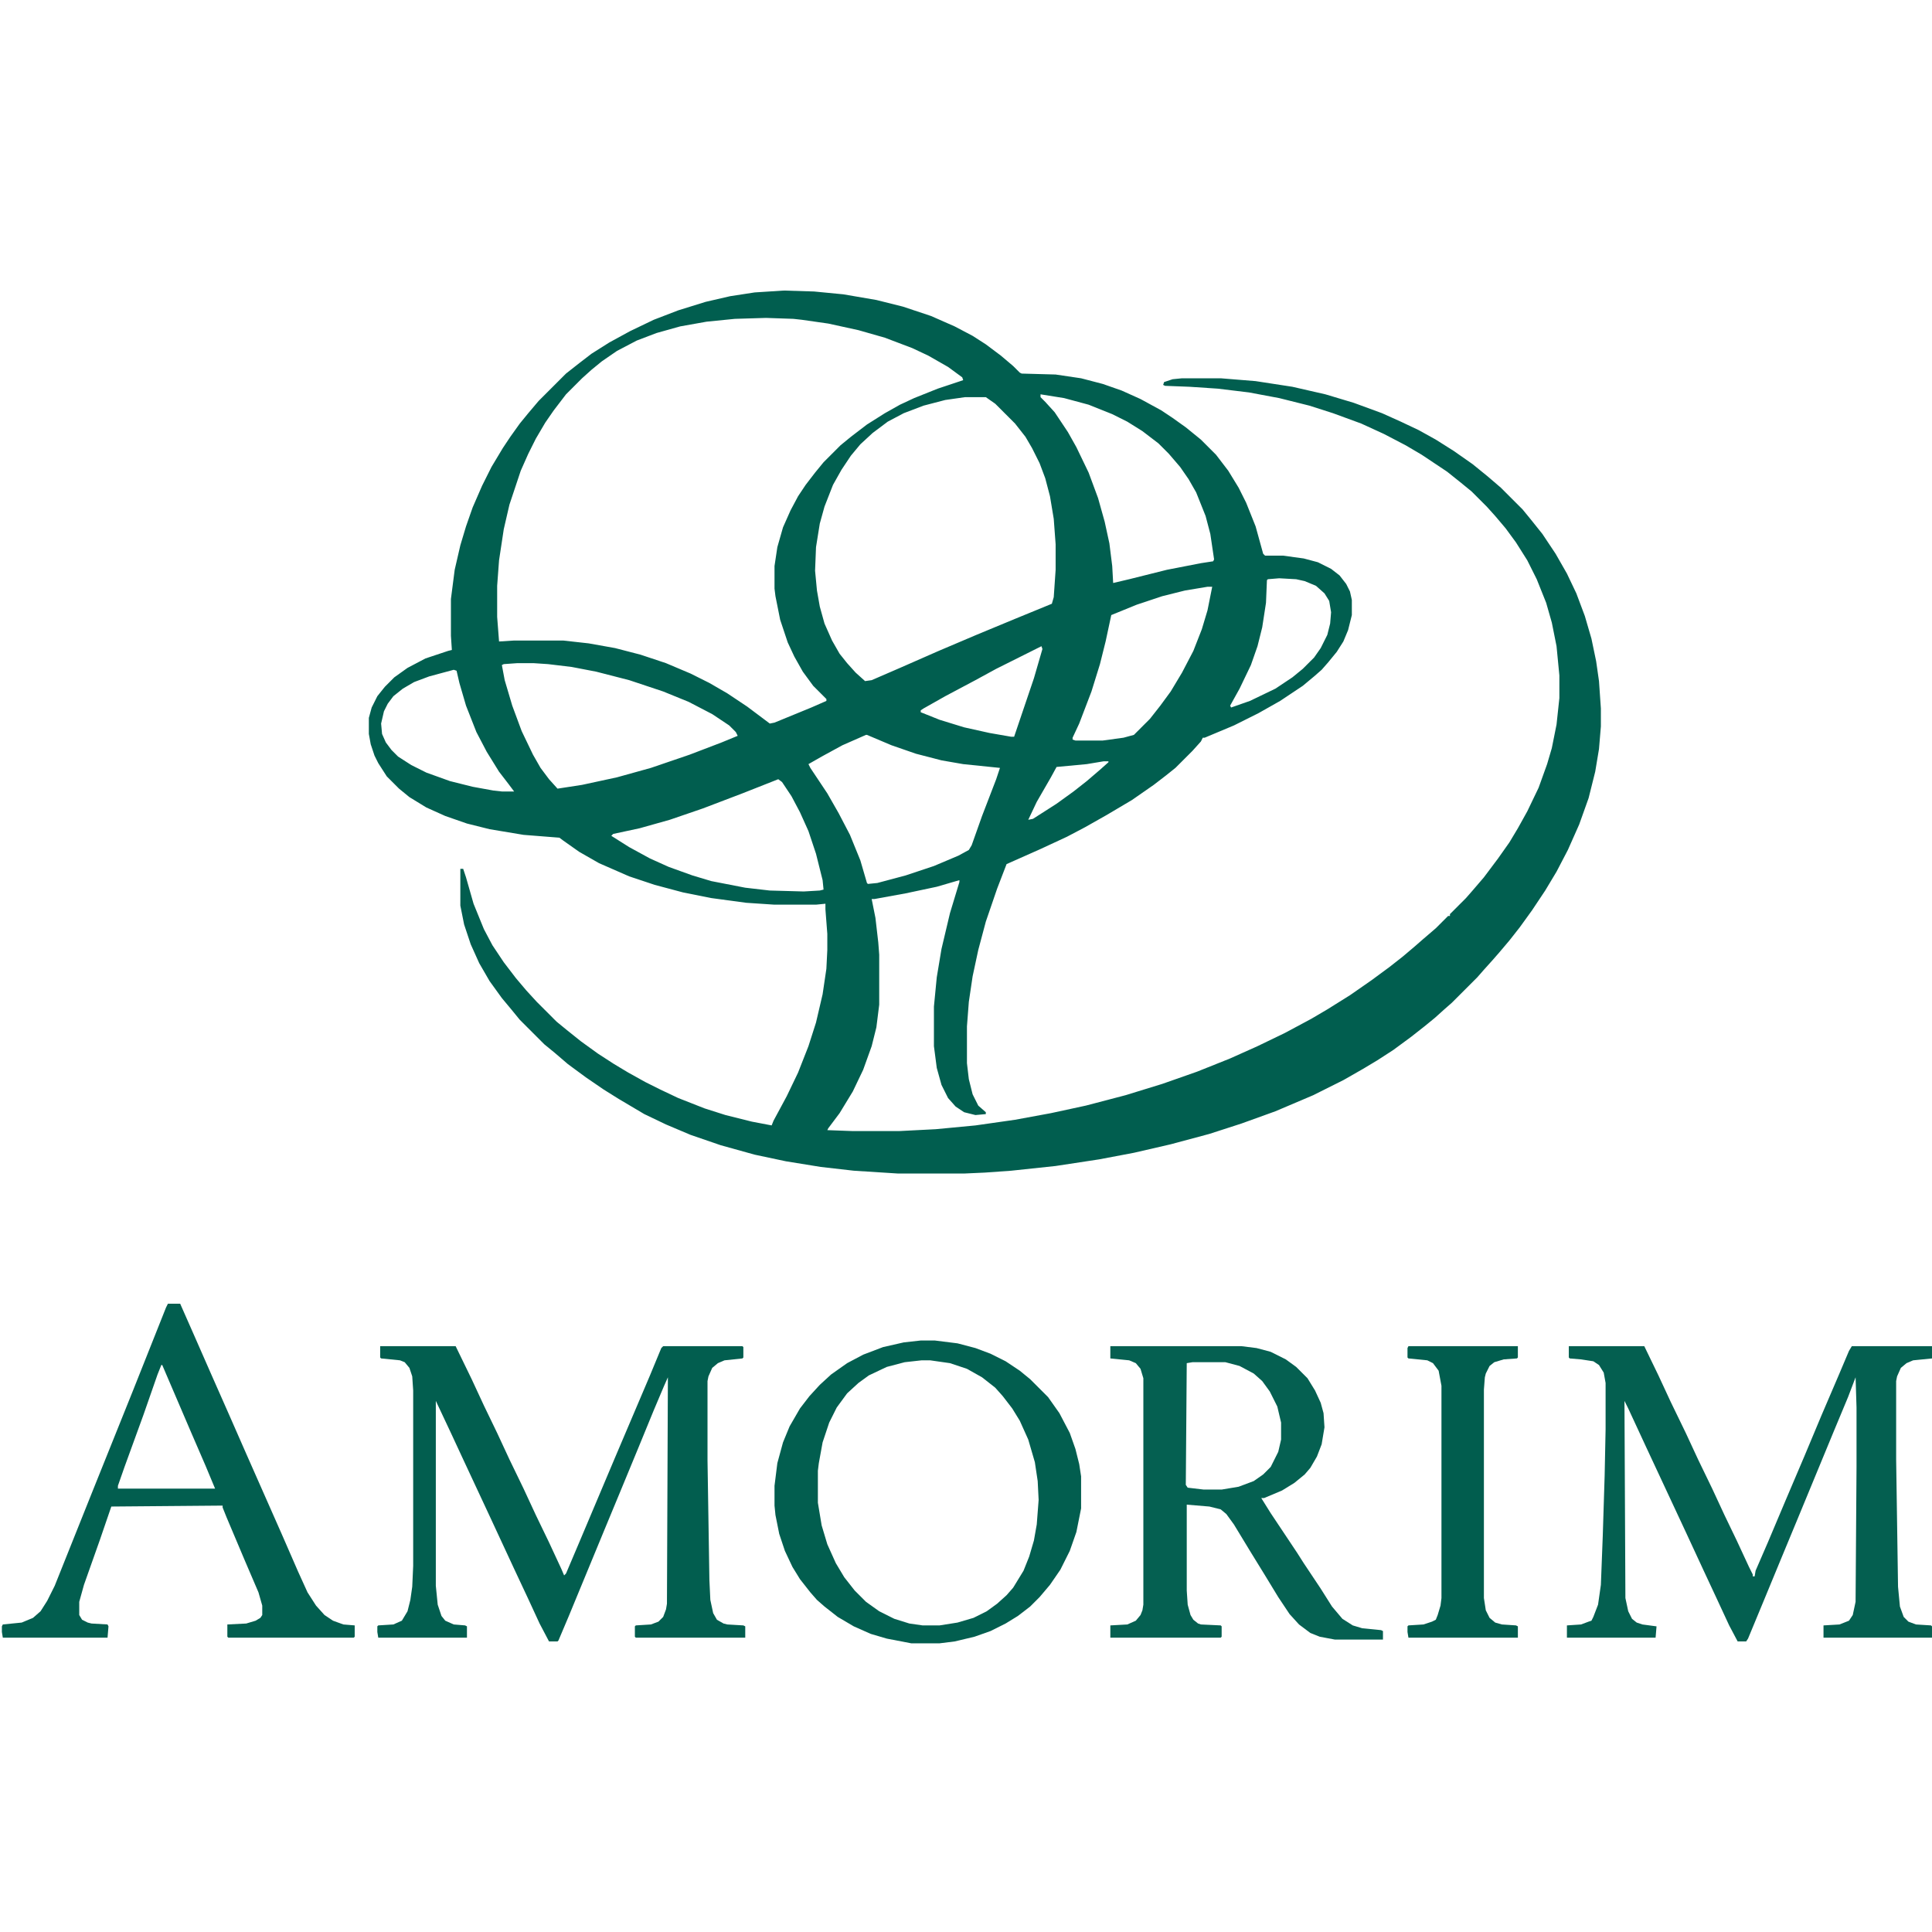
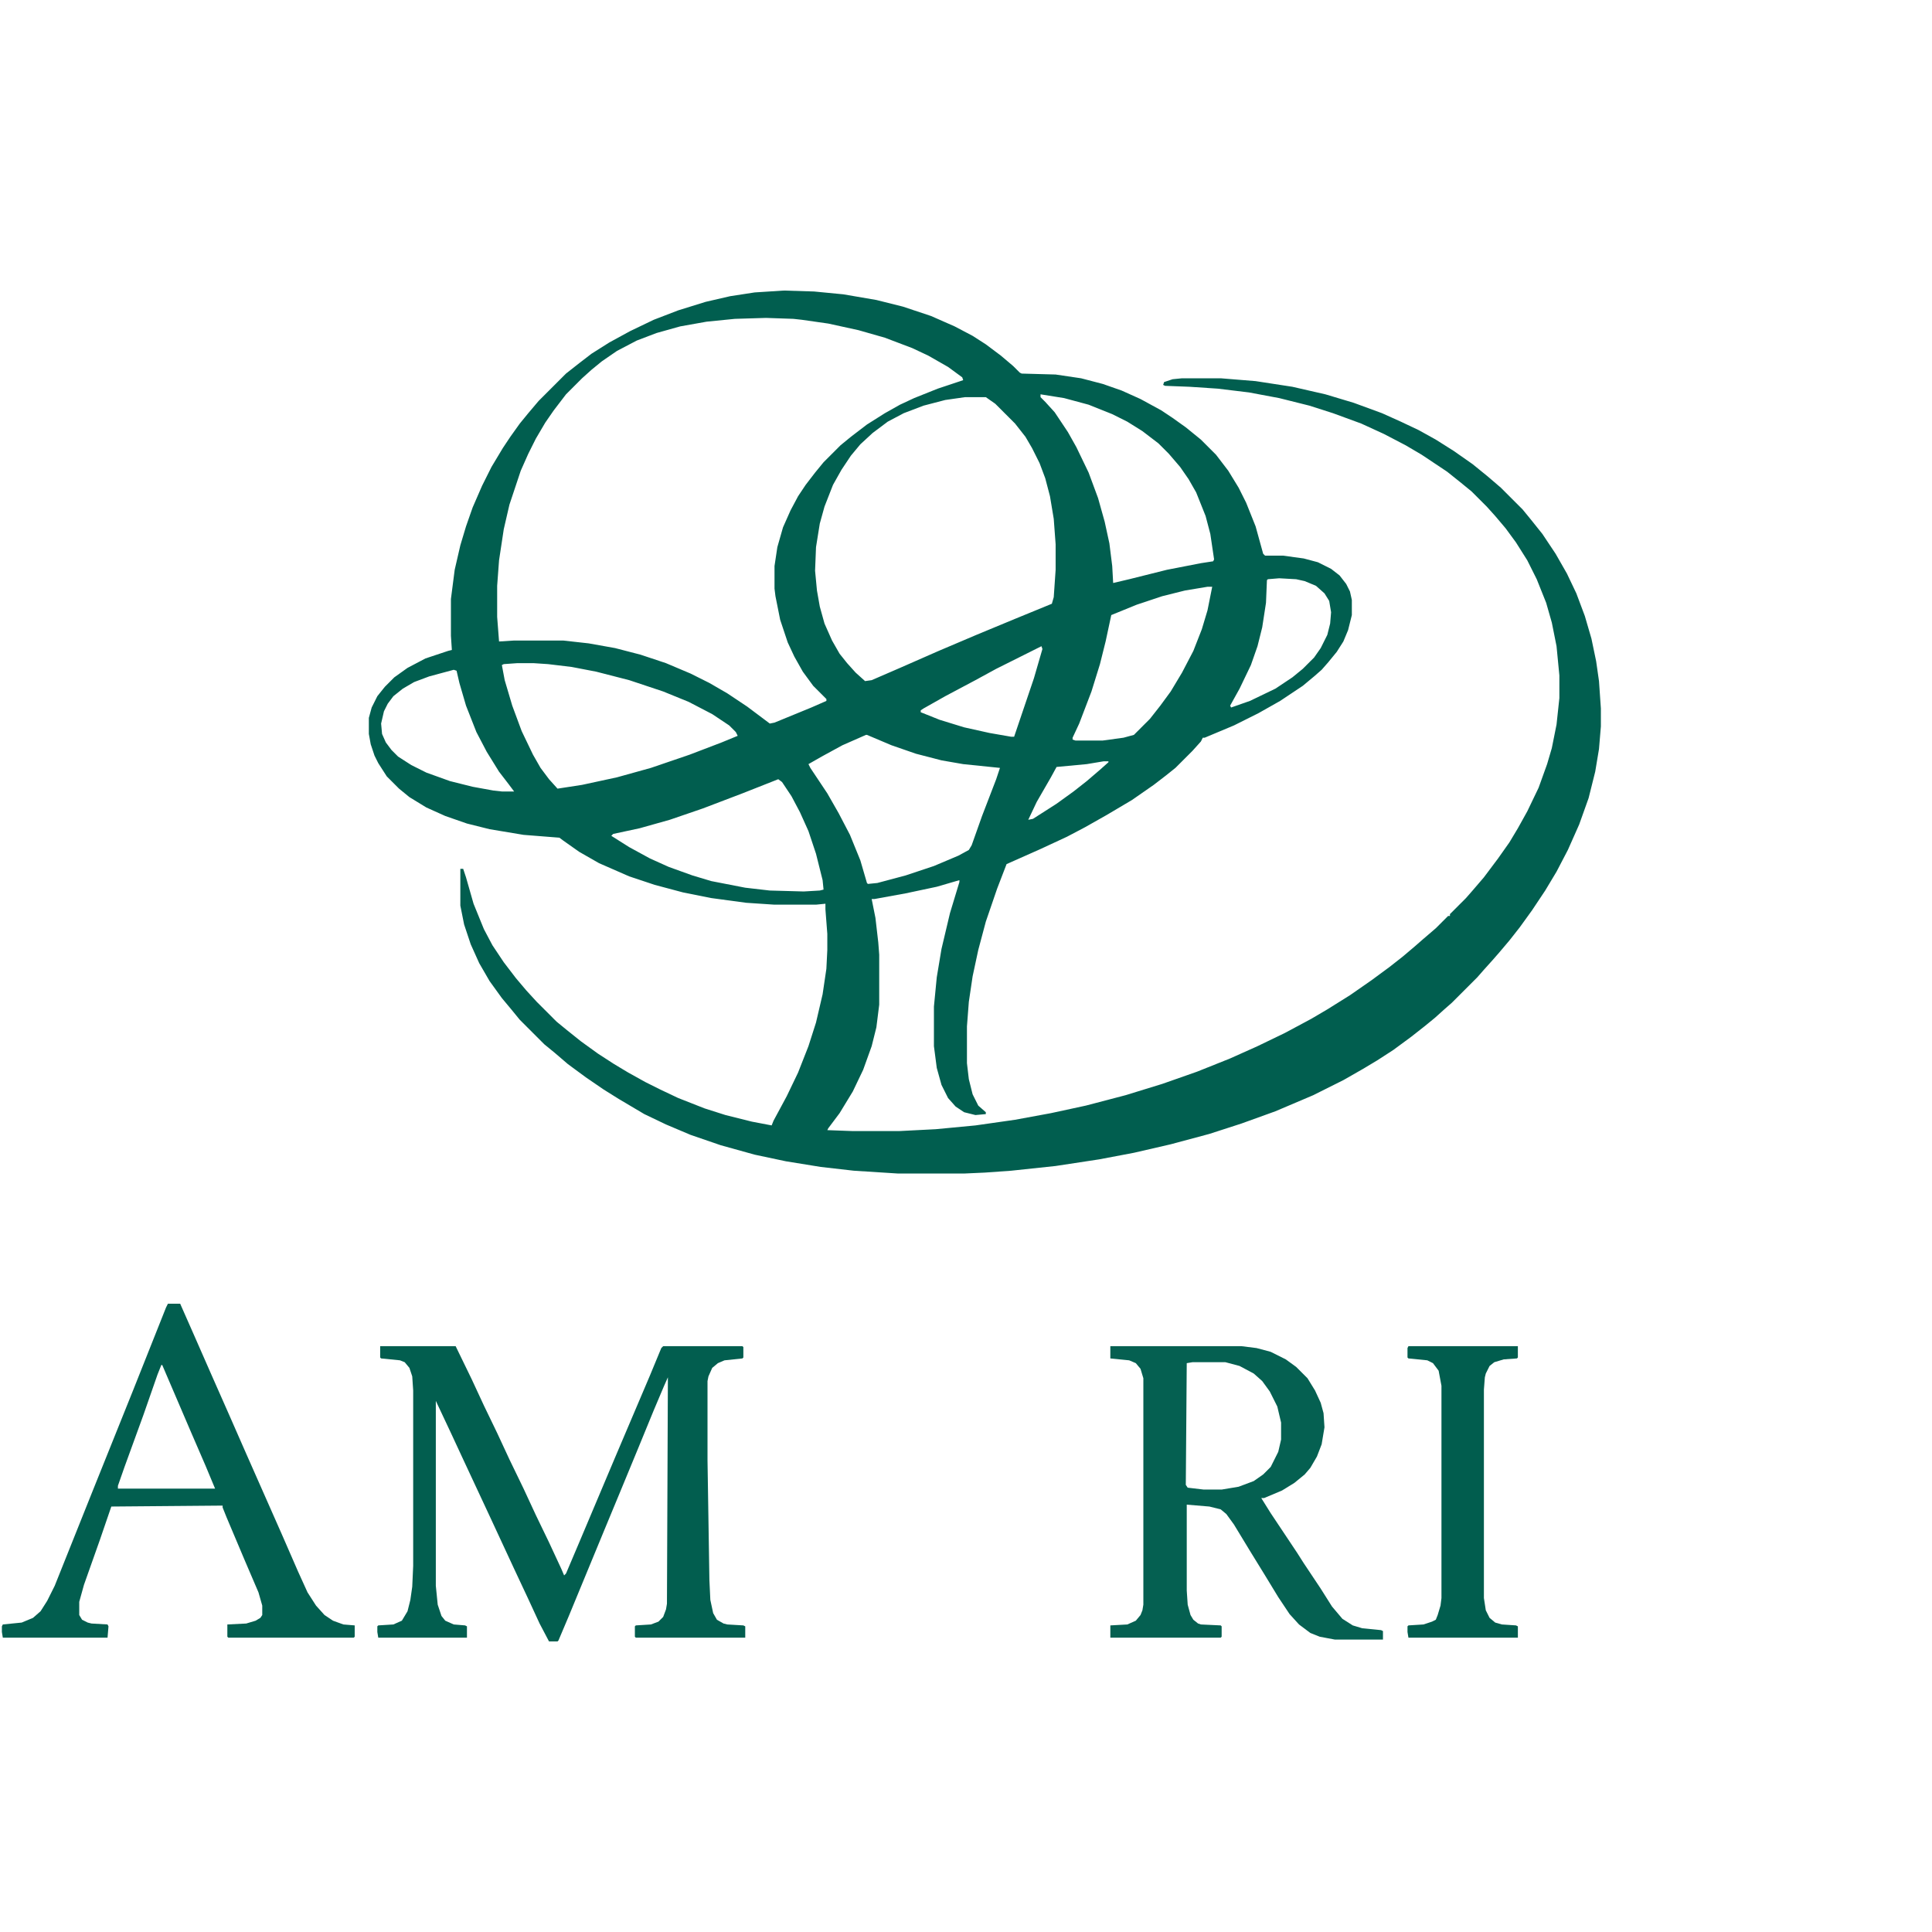
<svg xmlns="http://www.w3.org/2000/svg" version="1.1" viewBox="0 0 2048 1436" width="1280" height="1280">
  <path transform="translate(831,2)" d="m0 0 32 1 31 3 35 6 28 7 30 10 25 11 19 10 14 9 16 12 13 11 7 7 2 1 36 1 27 4 23 6 20 7 20 9 22 12 12 8 14 10 16 13 16 16 13 17 11 18 8 16 10 25 8 29 2 2h19l22 3 15 4 14 7 9 7 7 9 4 8 2 9v16l-4 16-5 12-7 11-9 11-7 8-8 7-12 10-24 16-23 13-26 13-31 13h-2l-2 4-9 10-18 18-10 8-13 10-23 16-27 16-23 13-19 10-28 13-36 16-10 26-12 35-8 30-6 28-4 27-2 26v39l2 17 4 16 6 12 8 7v2l-11 1-12-3-9-6-8-9-7-14-5-18-3-23v-42l3-31 5-30 9-38 10-33v-2l-24 7-33 7-33 6h-3l4 20 3 26 1 13v53l-3 24-5 20-9 25-11 23-14 23-12 16-1 2 27 1h49l39-2 42-4 42-6 38-7 37-8 42-11 39-12 37-13 35-14 29-13 29-14 28-15 17-10 24-15 23-16 19-14 14-11 13-11 8-7 14-12 13-13h2v-2l17-17 7-8 12-14 15-20 12-17 9-15 10-18 12-25 9-25 5-17 5-25 3-28v-24l-3-31-5-25-6-21-10-25-10-20-12-19-11-15-11-13-9-10-16-16-11-9-15-12-27-18-17-10-23-12-24-11-30-11-25-8-32-8-32-6-33-4-30-2-26-1-2-1 1-3 9-3 10-1h41l37 3 39 6 35 8 30 9 30 11 20 9 19 9 18 10 19 12 20 14 16 13 14 12 23 23 9 11 12 15 14 21 12 21 10 21 9 24 7 24 5 24 3 21 2 29v19l-2 24-4 24-7 28-10 28-12 27-12 23-12 20-14 21-13 18-11 14-11 13-7 8-9 10-7 8-27 27-8 7-10 9-11 9-14 11-19 14-17 11-15 9-21 12-32 16-40 17-36 13-34 11-41 11-39 9-37 7-46 7-47 5-28 2-22 1h-70l-47-3-35-4-37-6-33-7-36-10-32-11-26-11-23-11-27-16-16-10-19-13-19-14-14-12-11-9-26-26-9-11-10-12-13-18-11-19-9-20-7-21-4-20v-39h3l3 9 8 28 11 27 9 17 12 18 13 17 11 13 11 12 21 21 11 9 15 12 18 13 17 11 15 9 18 10 16 8 19 9 28 11 22 7 28 7 21 4 2-5 14-26 12-25 11-28 8-25 7-30 4-27 1-20v-17l-2-26v-6l-10 1h-44l-30-2-37-5-30-6-30-8-27-9-32-14-21-12-17-12-4-3-38-3-36-6-24-6-23-8-20-9-18-11-11-9-13-13-9-14-4-8-4-12-2-11v-17l3-11 6-12 8-10 10-10 14-10 19-10 24-8 4-1-1-15v-39l4-31 6-26 6-20 7-20 10-23 10-20 12-20 8-12 10-14 9-11 11-13 29-29 14-11 13-10 19-12 22-12 25-12 26-10 29-9 26-6 26-4zm-19 29-33 1-30 3-28 5-25 7-21 8-21 11-16 11-11 9-10 9-17 17-13 17-9 13-10 17-8 16-8 18-12 36-6 26-5 33-2 27v33l2 26 16-1h52l27 3 28 5 27 7 27 9 26 11 20 10 19 11 21 14 24 18 5-1 39-16 16-7v-2l-14-14-11-15-9-16-7-15-8-24-5-25-1-8v-24l3-20 6-21 8-18 8-15 8-12 10-13 9-11 18-18 11-9 17-13 19-12 16-9 15-7 25-10 27-9-1-3-15-11-21-12-17-8-29-11-28-8-32-7-28-4-9-1zm291 81v3l5 5 10 11 14 21 9 16 13 27 10 27 7 25 5 23 3 24 1 18 17-4 40-10 36-7 13-2 1-2-4-27-5-19-10-25-8-14-9-13-12-14-11-11-17-13-16-10-16-8-25-10-26-7zm-80 3-21 3-23 6-21 8-17 9-16 12-13 12-10 12-10 15-9 16-9 23-5 18-4 25-1 25 2 21 3 17 5 18 8 18 8 14 8 10 9 10 10 9 7-1 30-13 41-18 40-17 41-17 39-16 2-7 2-29v-27l-2-27-4-24-5-19-6-16-8-16-7-12-11-14-21-21-10-7zm333 192-12 1-1 1-1 24-4 26-5 20-7 20-12 25-10 18 1 2 20-7 27-13 18-12 11-9 12-12 7-10 7-14 3-12 1-12-2-12-5-8-9-8-12-5-9-2zm-76 9-24 4-24 6-27 9-27 11-6 28-6 24-9 29-13 34-7 15v2l3 1h29l22-3 11-3 17-17 11-14 11-15 12-20 12-23 9-23 6-20 5-25zm-176 63-48 24-22 12-32 17-23 13-3 2v2l20 8 26 8 27 6 23 4h3l21-62 9-31zm-556 18-14 1-2 1 3 16 8 27 10 27 12 25 8 14 9 12 9 10 26-4 37-8 36-10 41-14 34-13 17-7-2-4-7-7-18-12-25-13-27-11-36-12-35-9-26-5-25-3-15-1zm-67 7-26 7-16 6-12 7-10 8-6 8-4 8-3 13 1 11 4 9 6 8 7 7 14 9 16 8 25 9 24 6 22 4 9 1h13l-6-8-10-13-13-21-11-21-11-28-7-24-3-13zm437 69-25 11-22 12-14 8 2 4 18 27 12 21 12 23 11 27 7 24 1 1 10-1 30-8 30-10 26-11 11-6 3-5 11-31 15-39 4-12-39-4-23-4-27-7-26-9-26-11zm252 28-18 3-32 3-6 11-15 26-9 19 5-1 25-16 18-13 14-11 14-12 9-8v-1zm-345 19-38 15-42 16-35 12-32 9-28 6-2 2 19 12 22 12 20 9 25 9 20 6 36 7 26 3 36 1 17-1 4-1-1-10-7-28-8-24-9-20-9-17-10-15z" fill="#015E4F" />
  <path transform="translate(403,1121)" d="m0 0h80l17 35 13 28 14 29 13 28 15 31 13 28 14 29 13 28 3 7 2-2 14-33 38-90 37-87 12-29 2-2h84l1 1v11l-1 1-19 2-7 3-6 5-4 9-1 5v84l2 127 1 21 3 14 4 7 7 4 4 1 17 1 2 1v12h-116l-1-1v-11l1-1 16-1 8-3 5-5 3-8 1-6 1-240-4 9-11 26-16 39-19 46-17 41-38 92-11 26-1 1h-9l-10-19-12-26-15-32-26-56-28-60-13-28-16-34v196l2 20 4 12 4 5 9 4 12 1 2 1v12h-94l-1-6v-6l1-1 16-1 9-4 6-10 3-12 2-14 1-22v-186l-1-15-3-9-5-6-5-2-20-2-1-1z" fill="#025E4F" />
-   <path transform="translate(1663,1121)" d="m0 0h80l15 31 13 28 16 33 13 28 15 31 13 28 13 27 13 28 4 8v2h2l1-6 13-30 19-45 20-47 18-43 18-42 11-26 3-5h85v13l-20 2-7 3-6 5-4 9-1 5v83l2 135 2 21 4 11 5 5 8 3 16 1 1 1v12h-115v-13l17-1 10-4 4-6 3-14 1-143v-63l-1-32-8 21-15 36-38 92-17 41-19 46-17 41-2 3h-9l-9-17-13-28-14-30-19-41-42-90-19-41-4-8 1 209 3 14 4 8 5 4 6 2 15 2-1 12h-94v-13l15-1 8-3 3-1 2-4 5-13 3-21 2-52 2-64 1-49v-49l-2-11-5-8-6-4-13-2-12-1-1-1z" fill="#045F50" />
  <path transform="translate(1177,1121)" d="m0 0h139l16 2 15 4 16 8 11 8 12 12 8 13 6 13 3 11 1 15-3 18-5 13-7 12-6 7-11 9-13 8-19 8h-3l10 16 28 42 7 11 18 27 12 19 11 13 11 7 10 3 20 2 2 1v9h-51l-16-3-10-4-12-9-10-11-12-18-14-23-16-26-17-28-8-11-6-5-12-3-24-2v91l1 15 3 11 3 5 5 4 3 1 21 1 1 1v11l-1 1h-117v-13l18-1 9-4 5-6 2-5 1-6v-240l-3-10-5-6-7-3-20-2zm87 17-6 1-1 129 2 3 17 2h19l18-3 16-6 10-7 8-8 8-16 3-13v-18l-4-17-8-16-8-11-9-8-15-8-15-4z" fill="#056051" />
-   <path transform="translate(976,1115)" d="m0 0h15l24 3 19 5 16 6 16 8 15 10 11 9 19 19 12 17 11 21 6 17 4 16 2 13v34l-5 25-7 20-10 20-11 16-11 13-10 10-13 10-13 8-16 8-17 6-21 5-16 2h-30l-26-5-17-5-18-8-17-10-14-11-8-7-7-8-11-14-8-13-8-17-6-18-4-20-1-10v-21l3-24 6-22 7-17 11-19 10-13 11-12 12-11 17-12 17-9 21-8 22-5zm1 21-18 2-19 5-19 9-11 8-12 11-11 15-8 16-7 21-4 22-1 8v34l4 24 6 20 9 20 9 15 11 14 12 12 14 10 16 8 16 5 14 2h18l19-3 17-5 14-7 11-8 10-9 7-8 11-18 6-15 5-17 3-17 2-26-1-20-3-20-7-24-9-20-8-13-10-13-8-9-14-11-16-9-18-6-21-3z" fill="#025E4F" />
  <path transform="translate(178,1076)" d="m0 0h13l15 34 18 41 19 43 18 41 38 86 17 39 10 22 9 14 9 10 9 6 11 4 12 1v12l-1 1h-133l-1-1v-13l20-1 10-3 5-3 2-3v-10l-4-14-15-35-19-45-4-10v-2l-118 1-12 35-17 48-5 18v14l3 5 6 3 4 1 17 1 1 2-1 12h-111l-1-6v-6l1-2 20-2 12-5 8-7 7-11 8-16 40-100 43-107 35-88zm-7 65-4 10-15 43-20 55-7 20v3h103l-10-24-16-37-30-70z" fill="#025E4F" />
  <path transform="translate(1493,1121)" d="m0 0h116v12l-1 1-14 1-10 3-5 4-4 8-1 4-1 13v221l2 13 4 8 6 5 7 2 15 1 2 1v12h-116l-1-6v-6l1-1 16-1 9-3 4-2 2-5 3-10 1-8v-225l-3-16-6-8-6-3-20-2-1-1v-10z" fill="#015D4E" />
</svg>